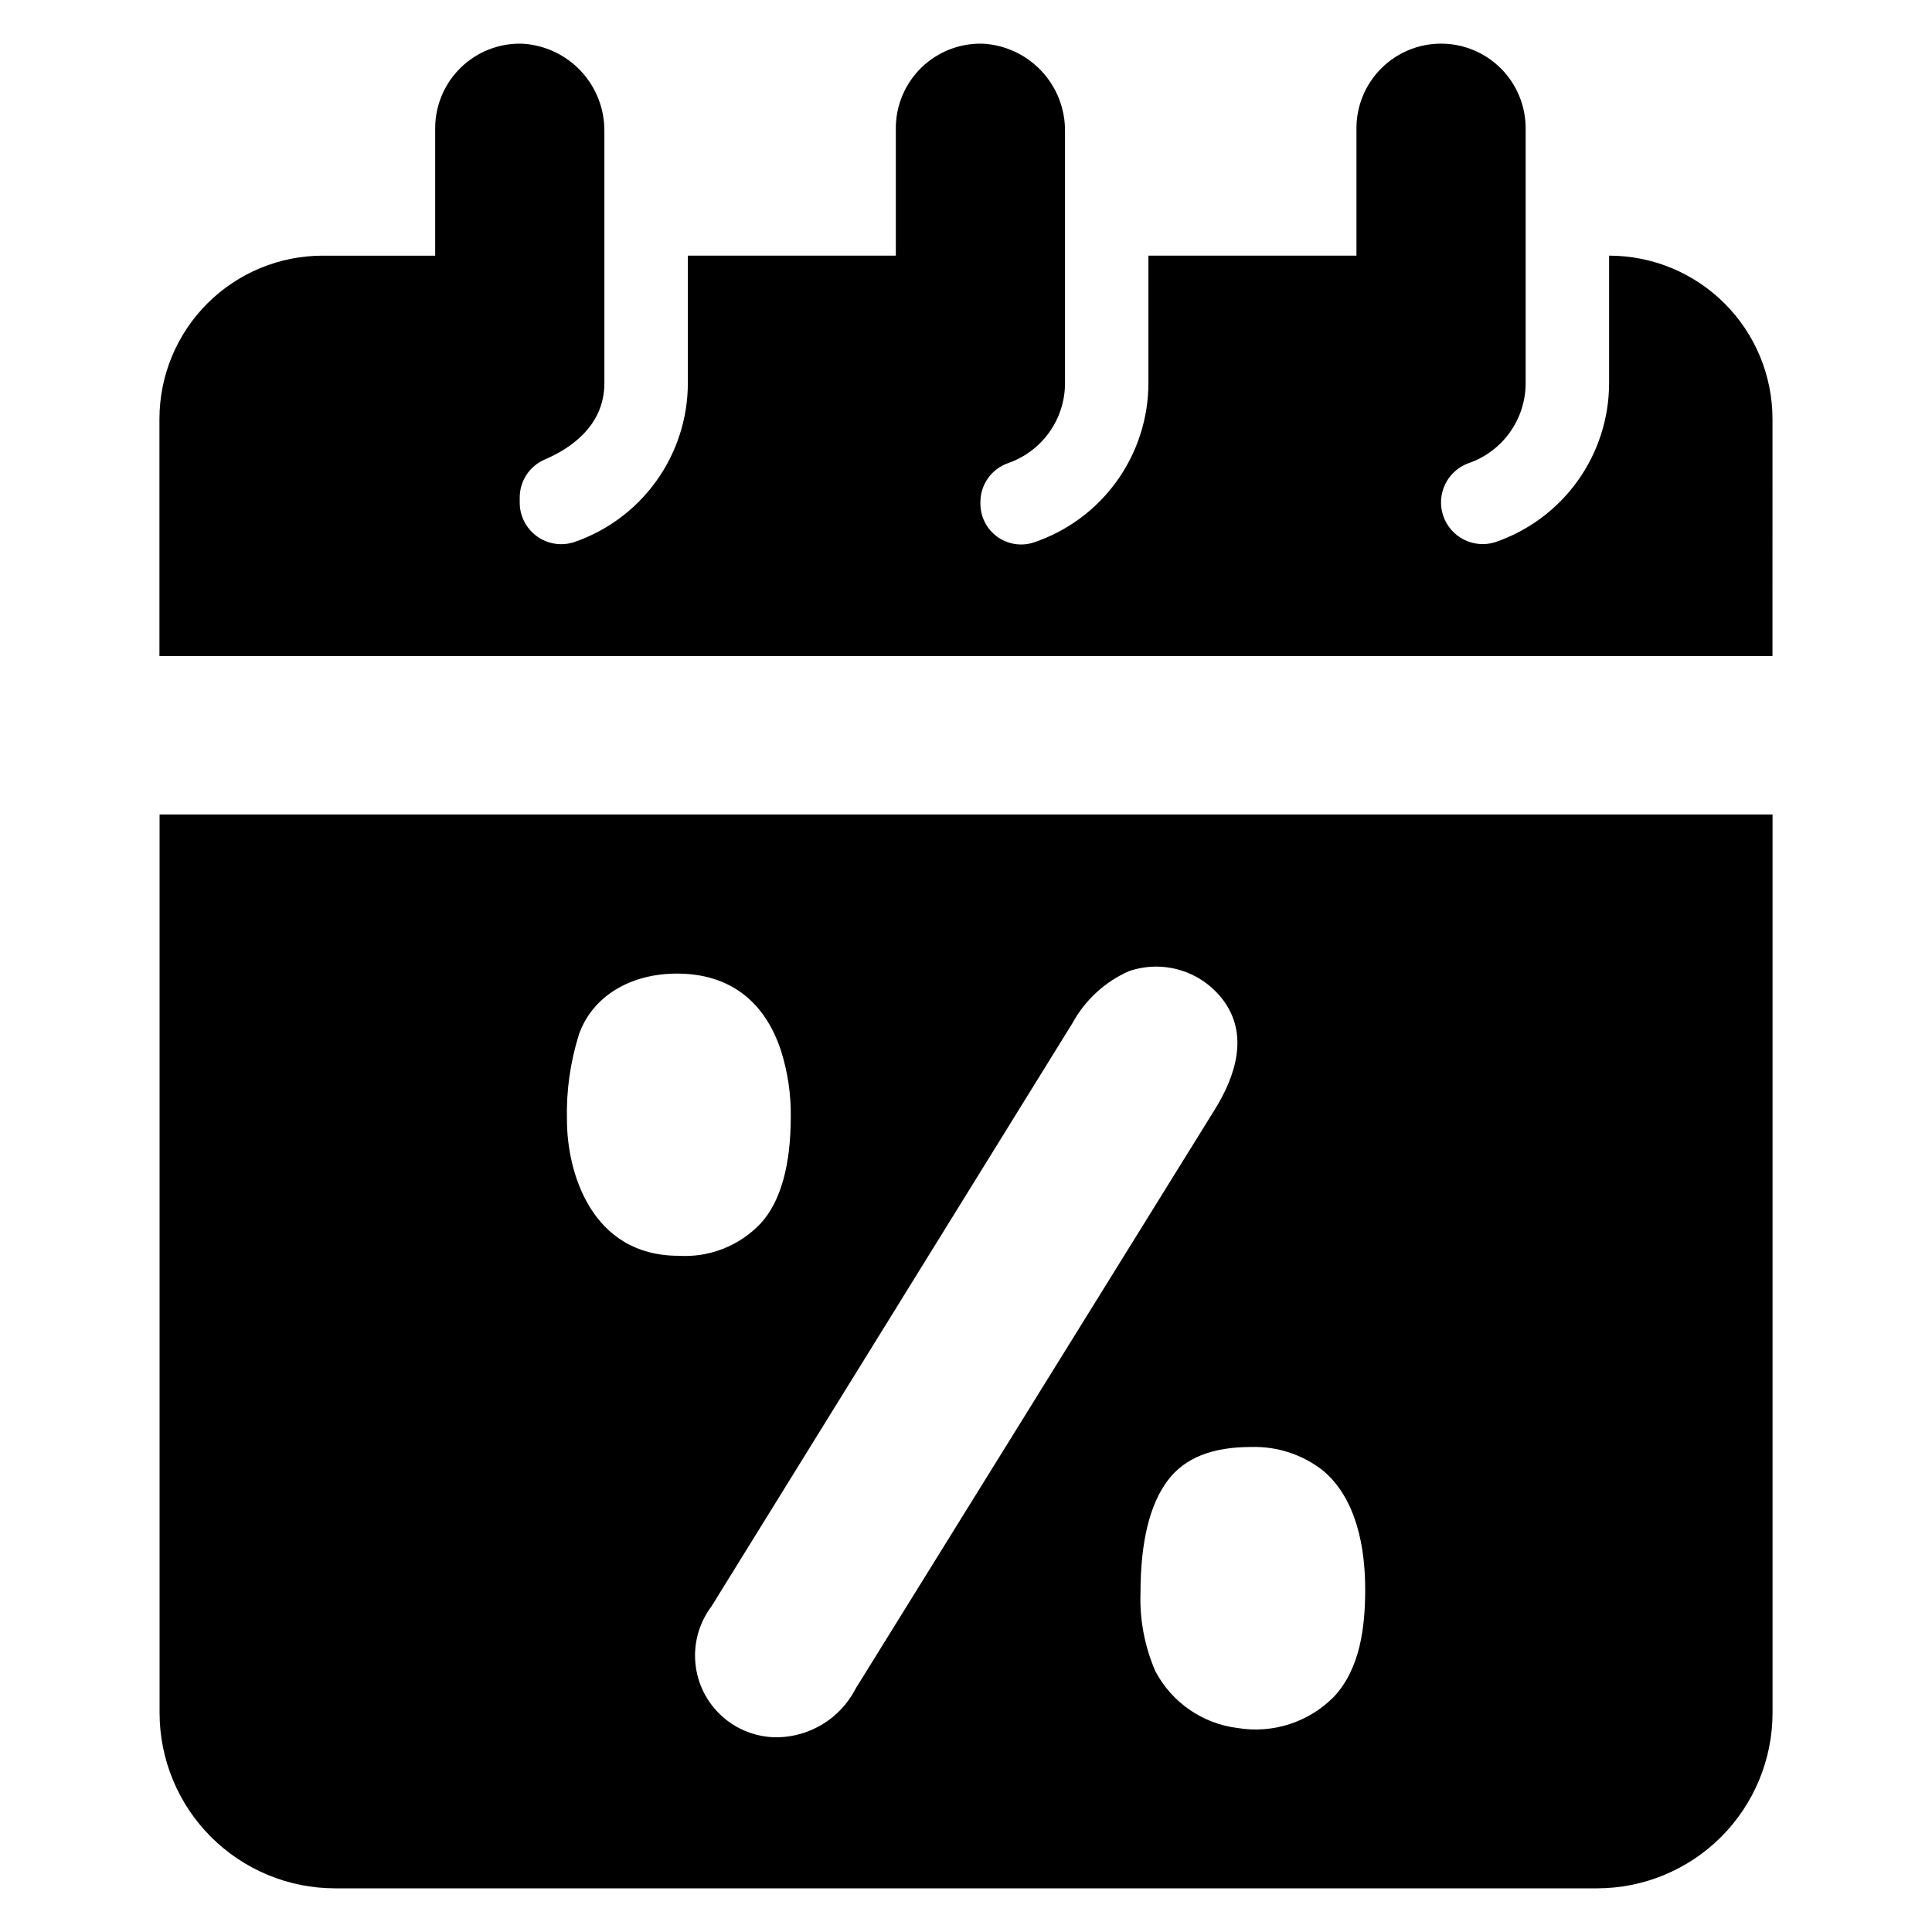
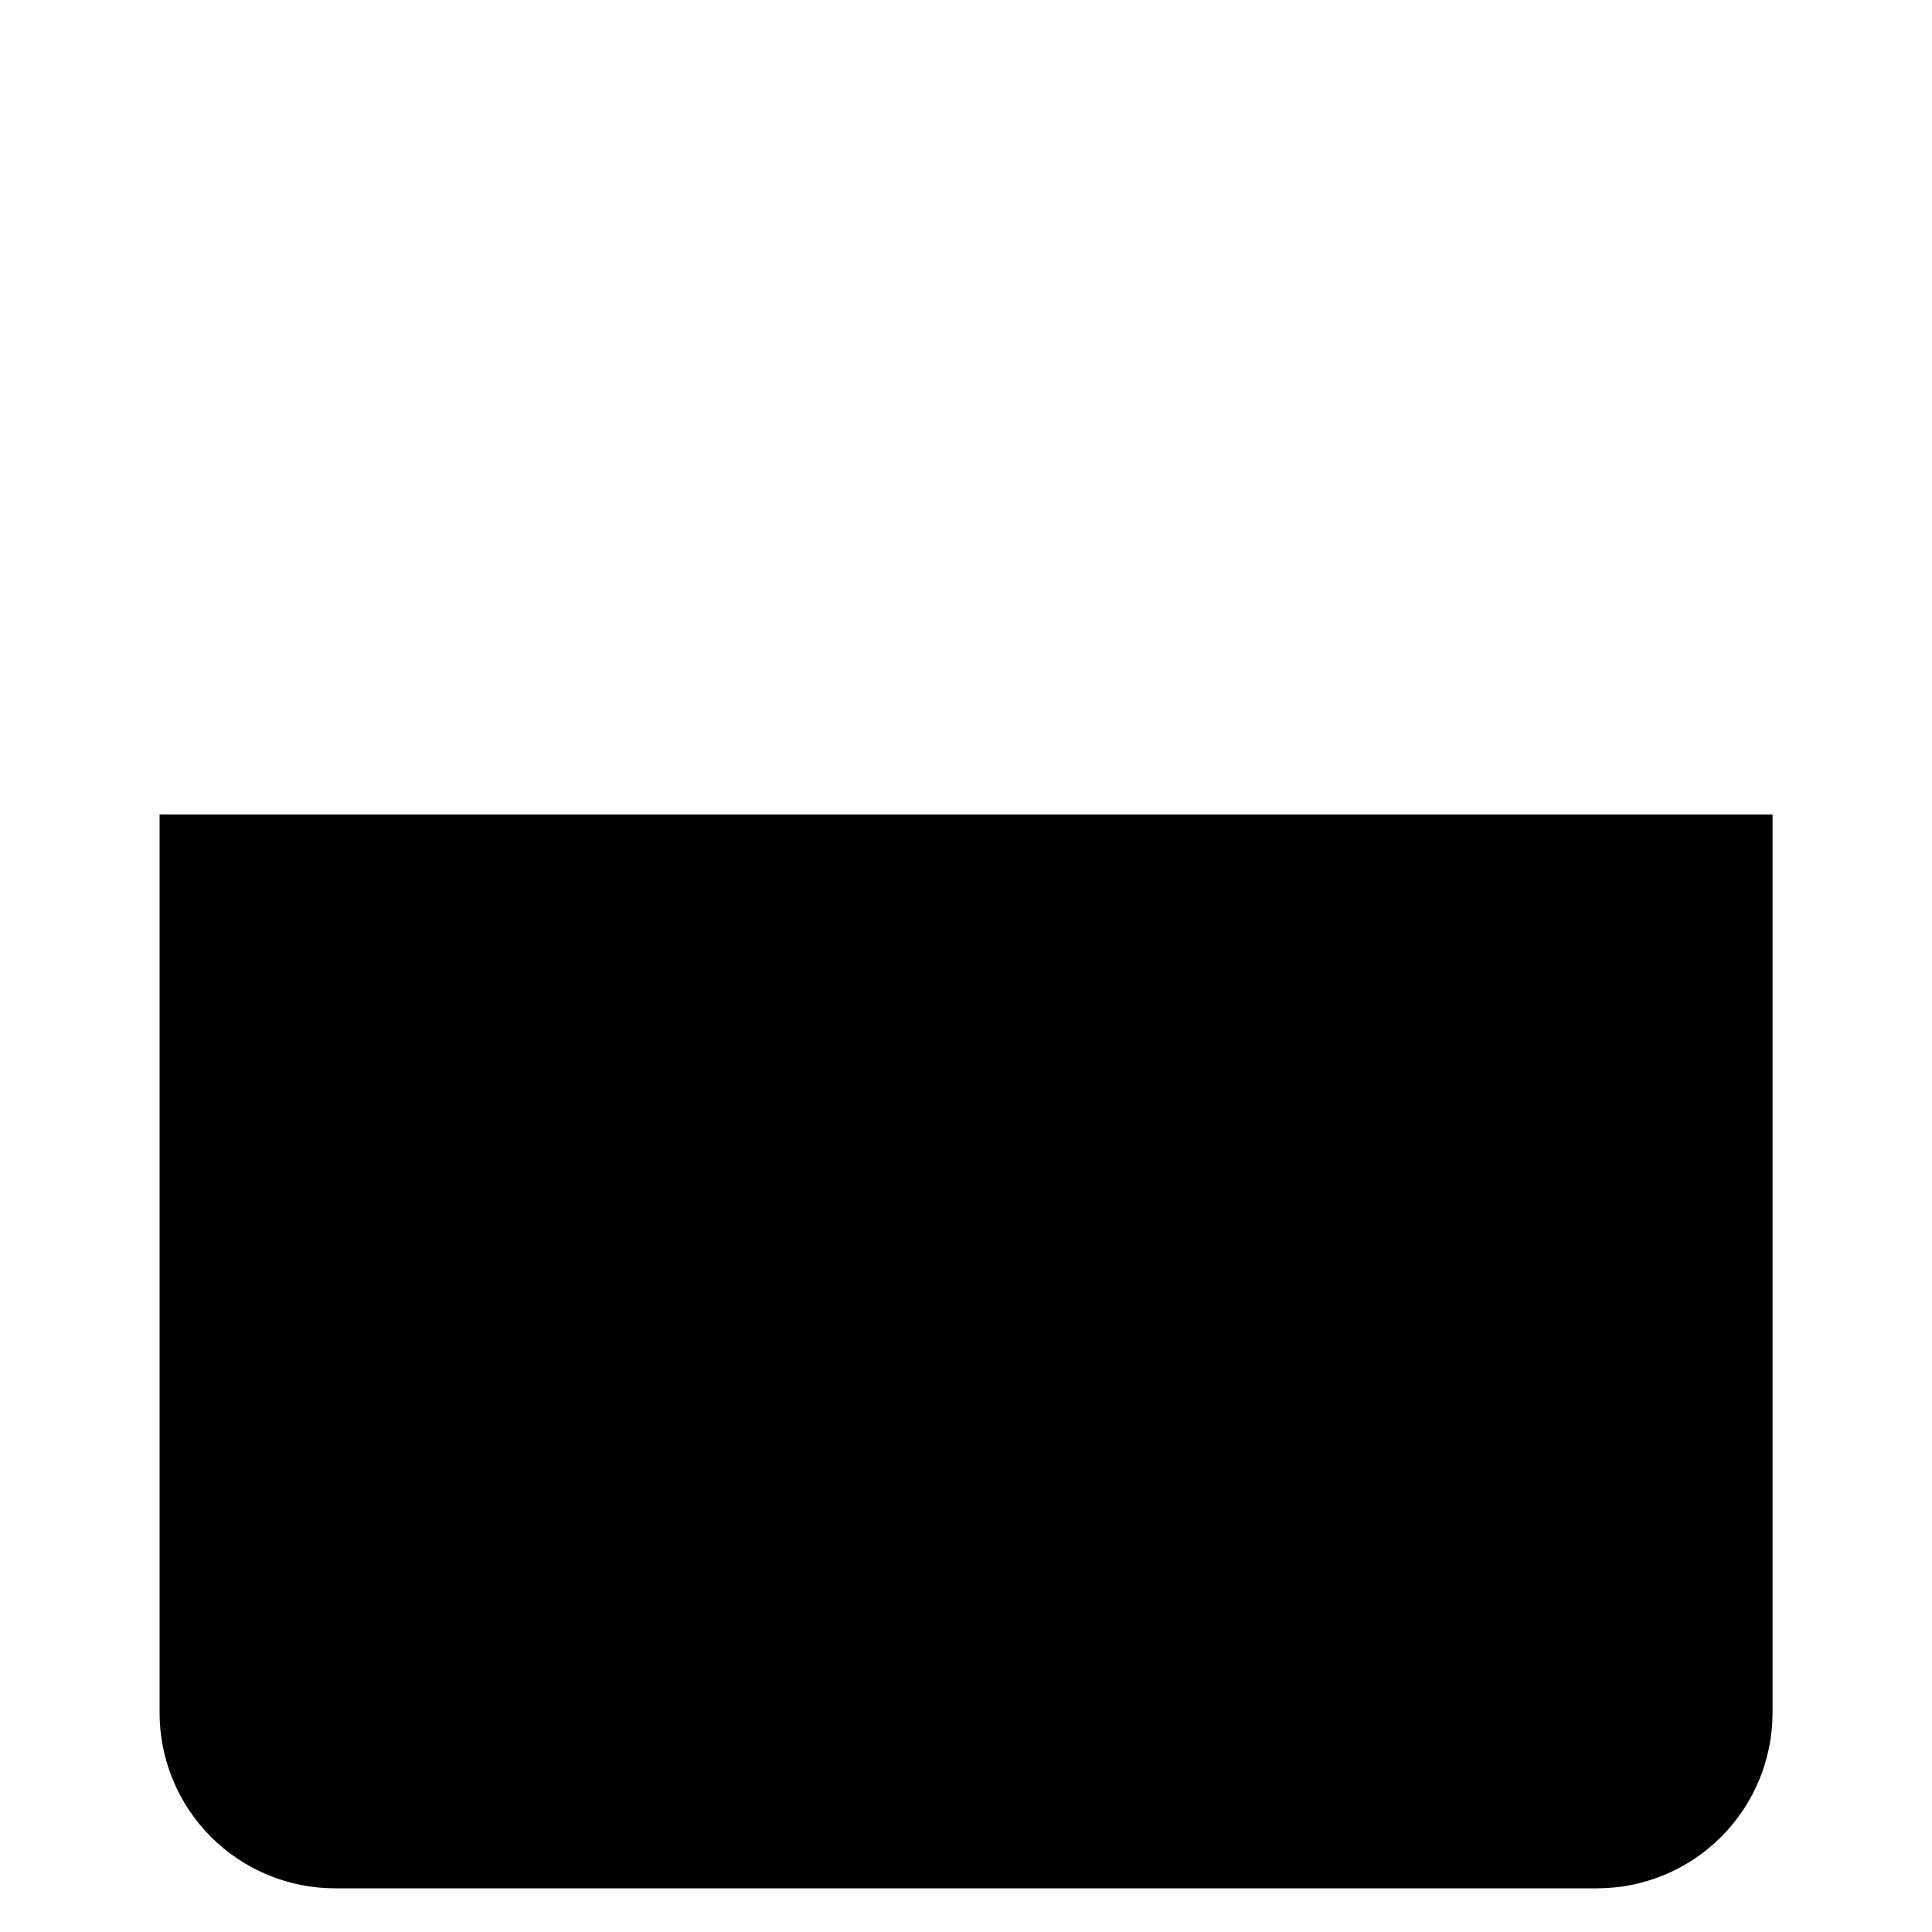
<svg xmlns="http://www.w3.org/2000/svg" fill="#000000" width="800px" height="800px" version="1.1" viewBox="144 144 512 512">
  <g>
-     <path d="m613.73 255.05c0-11.484-4.562-22.496-12.684-30.617s-19.133-12.684-30.617-12.684v33.793c-0.012 9.297-2.93 18.355-8.344 25.914-5.414 7.555-13.055 13.23-21.852 16.23-5.731 1.793-11.84-1.316-13.766-7.004-1.922-5.688 1.043-11.867 6.684-13.922 4.426-1.516 8.262-4.375 10.98-8.18 2.719-3.805 4.18-8.363 4.18-13.039v-67.559c0-5.945-2.363-11.648-6.566-15.852-4.203-4.203-9.906-6.566-15.852-6.566-5.945 0-11.648 2.363-15.852 6.566-4.203 4.203-6.566 9.906-6.566 15.852v33.77l-55.133-0.004v33.793c-0.016 9.348-2.961 18.457-8.43 26.035-5.469 7.582-13.18 13.254-22.047 16.211-3.289 1.043-6.875 0.449-9.652-1.598s-4.41-5.297-4.391-8.746v-0.27c-0.051-4.668 2.867-8.855 7.266-10.418 4.422-1.52 8.258-4.379 10.973-8.18 2.719-3.805 4.18-8.359 4.18-13.035v-66.621c0.086-5.941-2.125-11.688-6.172-16.039-4.051-4.352-9.625-6.969-15.559-7.305-6.062-0.188-11.941 2.09-16.297 6.312-4.352 4.223-6.809 10.027-6.809 16.094v33.77l-55.113-0.004v33.793c-0.012 9.297-2.93 18.359-8.348 25.918-5.414 7.559-13.059 13.234-21.859 16.23-3.359 1.074-7.027 0.473-9.867-1.621-2.84-2.09-4.508-5.418-4.481-8.941v-1.223c-0.027-4.383 2.559-8.355 6.574-10.105 6.617-2.816 15.855-8.801 15.855-20.258v-66.617c0.09-5.945-2.121-11.691-6.172-16.043-4.047-4.352-9.621-6.969-15.555-7.305-6.062-0.188-11.941 2.09-16.297 6.312-4.352 4.223-6.812 10.027-6.812 16.094v33.77h-29.777l0.004-0.004c-11.484 0-22.496 4.562-30.617 12.684s-12.684 19.133-12.684 30.617v62.824h427.47z" />
-     <path d="m186.29 359.84v238.05c-0.004 12.34 4.891 24.172 13.613 32.898 8.719 8.727 20.547 13.633 32.883 13.641h334.46c12.336-0.008 24.164-4.914 32.883-13.641 8.719-8.727 13.617-20.559 13.613-32.898v-238.05zm107.96 81.043c-0.211-7.719 0.867-15.418 3.188-22.777 3.496-9.949 13.449-16.094 25.965-16.094 13.758 0 23.32 7.152 27.676 20.754l-0.004 0.004c1.715 5.535 2.555 11.305 2.488 17.102 0 12.902-2.644 22.465-7.93 28.297-5.613 5.965-13.59 9.129-21.766 8.629-23.398 0-29.617-22.547-29.617-35.914zm76.305 151c-1.988 3.715-4.93 6.832-8.523 9.031-3.594 2.199-7.711 3.402-11.922 3.484-5.422 0.062-10.672-1.906-14.711-5.527-4.039-3.617-6.574-8.617-7.102-14.016-0.531-5.398 0.984-10.797 4.242-15.129 0 0 95.668-154.57 95.695-154.62 3.336-6.09 8.578-10.914 14.926-13.73 4.402-1.52 9.172-1.613 13.633-0.273 4.457 1.344 8.383 4.055 11.219 7.75 7.113 9.281 3.414 20.422-2.227 29.422 0 0-33.504 54.027-94.84 152.91zm126.91 1.816h-0.004c-6.652 6.719-16.156 9.793-25.488 8.242-9.27-1.152-17.395-6.75-21.766-15.004-2.848-6.539-4.203-13.629-3.965-20.758 0-13.449 2.41-23.477 7.231-29.852 4.508-5.984 11.738-8.863 22.156-8.863l-0.004 0.004c6.844-0.199 13.543 1.996 18.938 6.211 8.93 7.449 11.227 20.477 11.227 31.488 0 9.816-1.242 20.973-8.324 28.531z" />
+     <path d="m186.29 359.84v238.05c-0.004 12.34 4.891 24.172 13.613 32.898 8.719 8.727 20.547 13.633 32.883 13.641h334.46c12.336-0.008 24.164-4.914 32.883-13.641 8.719-8.727 13.617-20.559 13.613-32.898v-238.05m107.96 81.043c-0.211-7.719 0.867-15.418 3.188-22.777 3.496-9.949 13.449-16.094 25.965-16.094 13.758 0 23.32 7.152 27.676 20.754l-0.004 0.004c1.715 5.535 2.555 11.305 2.488 17.102 0 12.902-2.644 22.465-7.93 28.297-5.613 5.965-13.59 9.129-21.766 8.629-23.398 0-29.617-22.547-29.617-35.914zm76.305 151c-1.988 3.715-4.93 6.832-8.523 9.031-3.594 2.199-7.711 3.402-11.922 3.484-5.422 0.062-10.672-1.906-14.711-5.527-4.039-3.617-6.574-8.617-7.102-14.016-0.531-5.398 0.984-10.797 4.242-15.129 0 0 95.668-154.57 95.695-154.62 3.336-6.09 8.578-10.914 14.926-13.73 4.402-1.52 9.172-1.613 13.633-0.273 4.457 1.344 8.383 4.055 11.219 7.75 7.113 9.281 3.414 20.422-2.227 29.422 0 0-33.504 54.027-94.84 152.91zm126.91 1.816h-0.004c-6.652 6.719-16.156 9.793-25.488 8.242-9.27-1.152-17.395-6.75-21.766-15.004-2.848-6.539-4.203-13.629-3.965-20.758 0-13.449 2.41-23.477 7.231-29.852 4.508-5.984 11.738-8.863 22.156-8.863l-0.004 0.004c6.844-0.199 13.543 1.996 18.938 6.211 8.93 7.449 11.227 20.477 11.227 31.488 0 9.816-1.242 20.973-8.324 28.531z" />
  </g>
</svg>